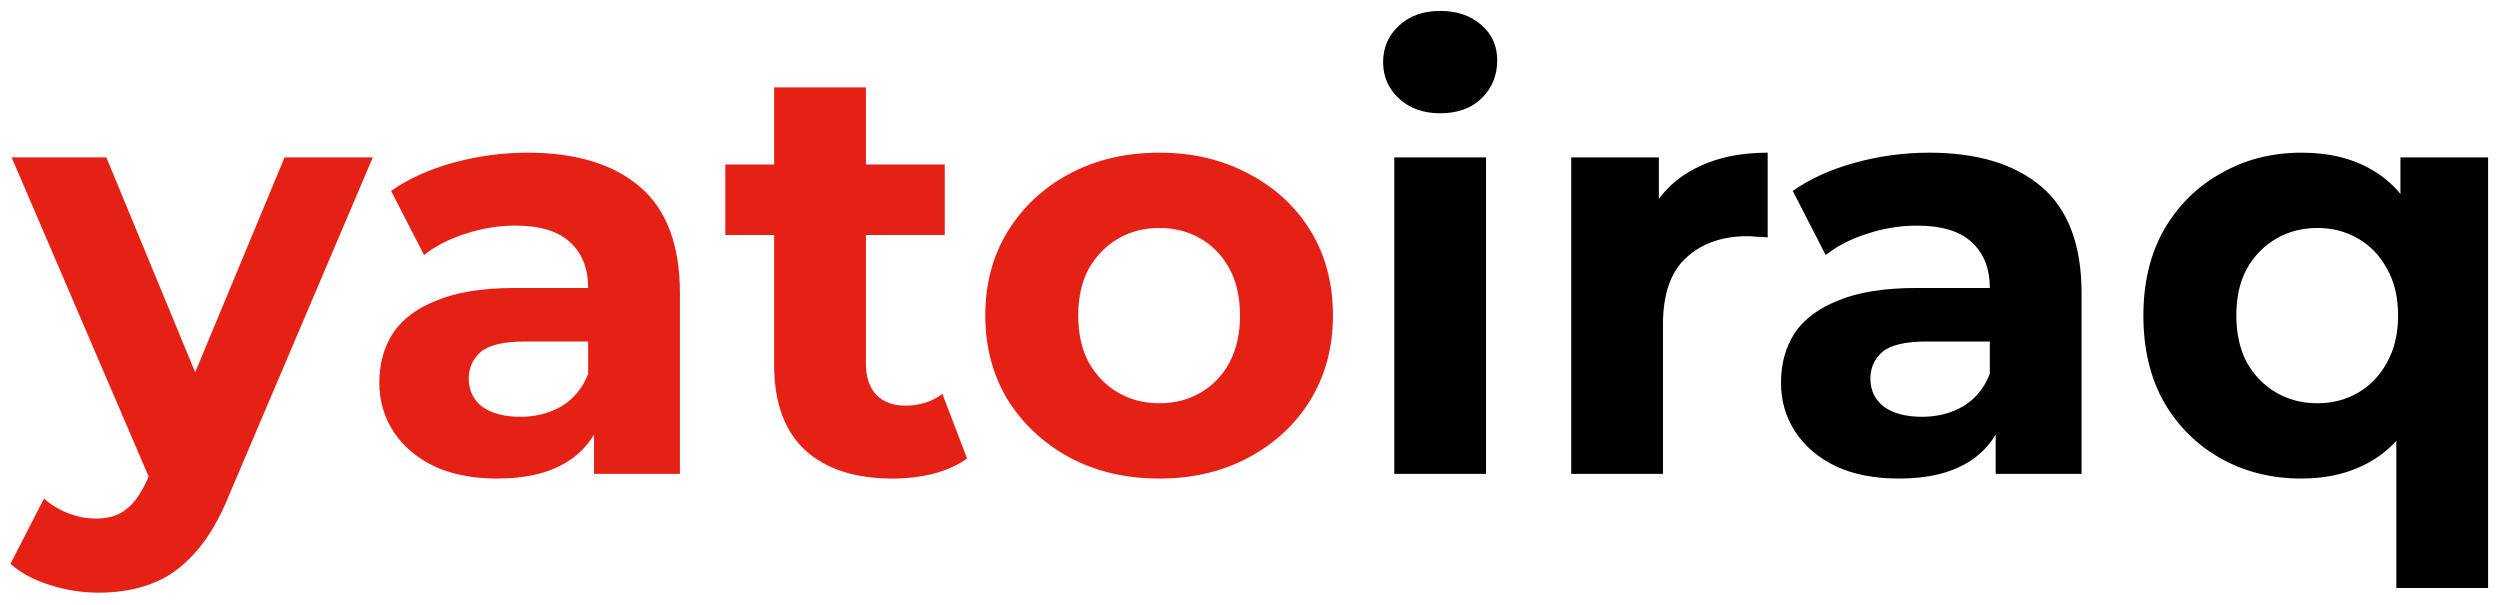
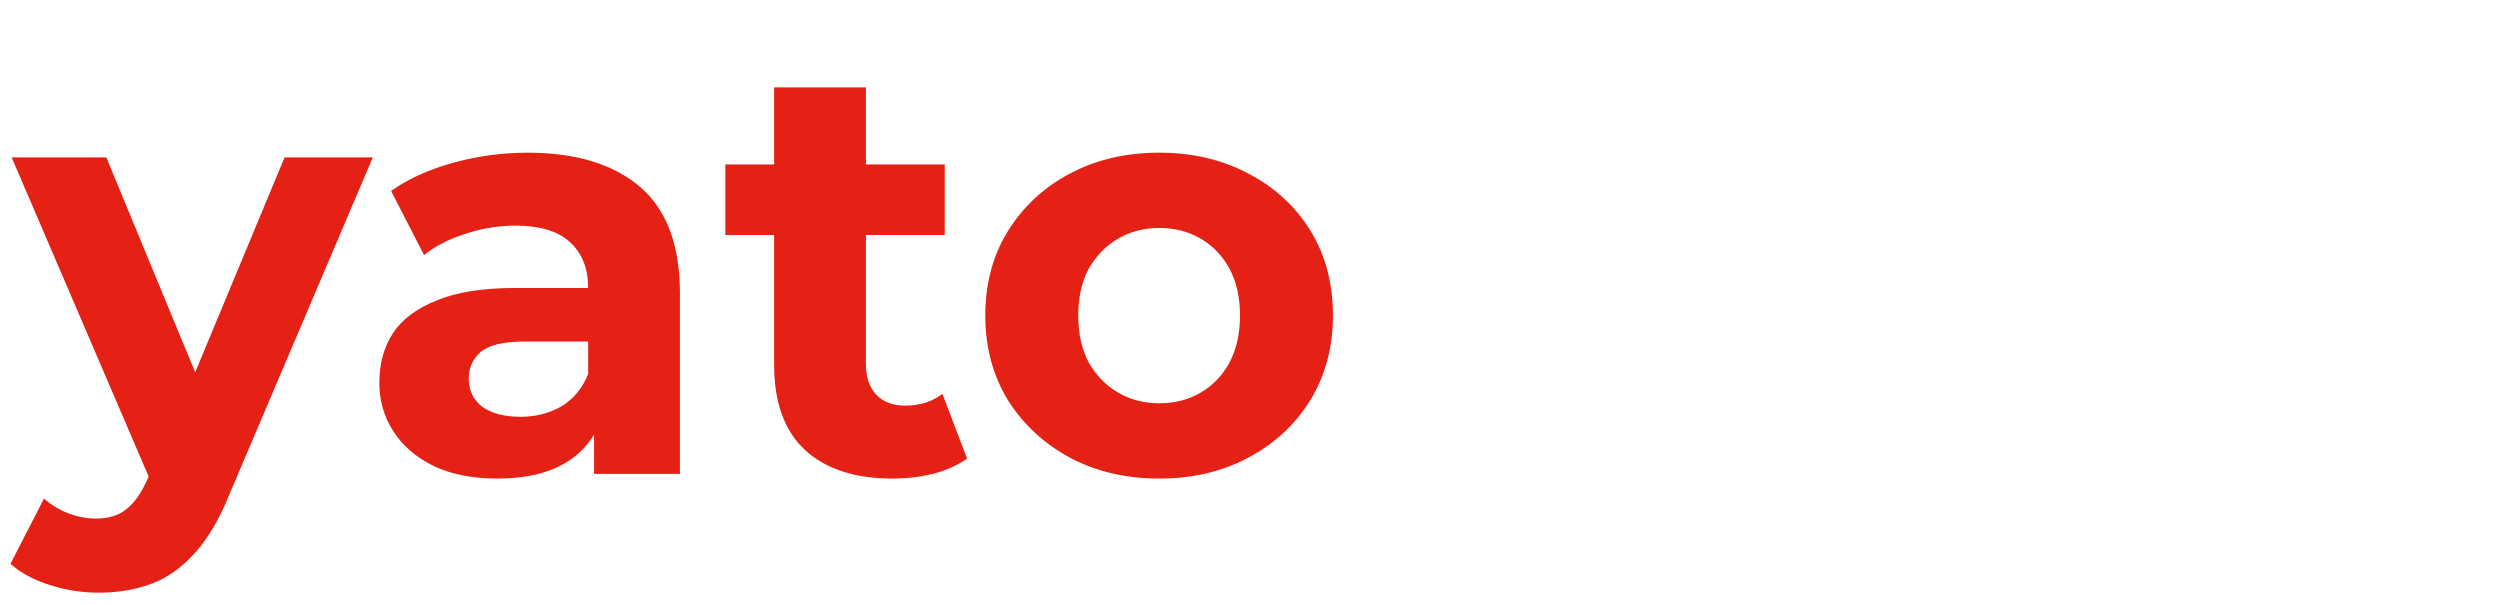
<svg xmlns="http://www.w3.org/2000/svg" width="153" height="37" viewBox="0 0 153 37" fill="none">
  <path d="M6.04 36.272C5.032 36.272 4.036 36.116 3.052 35.804C2.068 35.492 1.264 35.06 0.64 34.508L2.692 30.512C3.124 30.896 3.616 31.196 4.168 31.412C4.744 31.628 5.308 31.736 5.86 31.736C6.652 31.736 7.276 31.544 7.732 31.16C8.212 30.8 8.644 30.188 9.028 29.324L10.036 26.948L10.468 26.336L17.416 9.632H22.816L14.068 30.188C13.444 31.748 12.724 32.972 11.908 33.86C11.116 34.748 10.228 35.372 9.244 35.732C8.284 36.092 7.216 36.272 6.04 36.272ZM9.352 29.756L0.712 9.632H6.508L13.204 25.832L9.352 29.756ZM36.355 29V25.22L35.995 24.392V17.624C35.995 16.424 35.623 15.488 34.879 14.816C34.159 14.144 33.043 13.808 31.531 13.808C30.499 13.808 29.479 13.976 28.471 14.312C27.487 14.624 26.647 15.056 25.951 15.608L23.935 11.684C24.991 10.94 26.263 10.364 27.751 9.956C29.239 9.548 30.751 9.344 32.287 9.344C35.239 9.344 37.531 10.04 39.163 11.432C40.795 12.824 41.611 14.996 41.611 17.948V29H36.355ZM30.451 29.288C28.939 29.288 27.643 29.036 26.563 28.532C25.483 28.004 24.655 27.296 24.079 26.408C23.503 25.52 23.215 24.524 23.215 23.42C23.215 22.268 23.491 21.26 24.043 20.396C24.619 19.532 25.519 18.86 26.743 18.38C27.967 17.876 29.563 17.624 31.531 17.624H36.679V20.9H32.143C30.823 20.9 29.911 21.116 29.407 21.548C28.927 21.98 28.687 22.52 28.687 23.168C28.687 23.888 28.963 24.464 29.515 24.896C30.091 25.304 30.871 25.508 31.855 25.508C32.791 25.508 33.631 25.292 34.375 24.86C35.119 24.404 35.659 23.744 35.995 22.88L36.859 25.472C36.451 26.72 35.707 27.668 34.627 28.316C33.547 28.964 32.155 29.288 30.451 29.288ZM54.614 29.288C52.334 29.288 50.558 28.712 49.286 27.56C48.014 26.384 47.378 24.644 47.378 22.34V5.348H52.994V22.268C52.994 23.084 53.21 23.72 53.642 24.176C54.074 24.608 54.662 24.824 55.406 24.824C56.294 24.824 57.05 24.584 57.674 24.104L59.186 28.064C58.61 28.472 57.914 28.784 57.098 29C56.306 29.192 55.478 29.288 54.614 29.288ZM44.39 14.384V10.064H57.818V14.384H44.39ZM70.956 29.288C68.892 29.288 67.056 28.856 65.448 27.992C63.864 27.128 62.604 25.952 61.668 24.464C60.756 22.952 60.3 21.236 60.3 19.316C60.3 17.372 60.756 15.656 61.668 14.168C62.604 12.656 63.864 11.48 65.448 10.64C67.056 9.776 68.892 9.344 70.956 9.344C72.996 9.344 74.82 9.776 76.428 10.64C78.036 11.48 79.296 12.644 80.208 14.132C81.12 15.62 81.576 17.348 81.576 19.316C81.576 21.236 81.12 22.952 80.208 24.464C79.296 25.952 78.036 27.128 76.428 27.992C74.82 28.856 72.996 29.288 70.956 29.288ZM70.956 24.68C71.892 24.68 72.732 24.464 73.476 24.032C74.22 23.6 74.808 22.988 75.24 22.196C75.672 21.38 75.888 20.42 75.888 19.316C75.888 18.188 75.672 17.228 75.24 16.436C74.808 15.644 74.22 15.032 73.476 14.6C72.732 14.168 71.892 13.952 70.956 13.952C70.02 13.952 69.18 14.168 68.436 14.6C67.692 15.032 67.092 15.644 66.636 16.436C66.204 17.228 65.988 18.188 65.988 19.316C65.988 20.42 66.204 21.38 66.636 22.196C67.092 22.988 67.692 23.6 68.436 24.032C69.18 24.464 70.02 24.68 70.956 24.68Z" fill="#E52014" />
-   <path d="M85.33 29V9.632H90.946V29H85.33ZM88.138 6.932C87.106 6.932 86.266 6.632 85.618 6.032C84.97 5.432 84.646 4.688 84.646 3.8C84.646 2.912 84.97 2.168 85.618 1.568C86.266 0.968 87.106 0.668 88.138 0.668C89.17 0.668 90.01 0.956 90.658 1.532C91.306 2.084 91.63 2.804 91.63 3.692C91.63 4.628 91.306 5.408 90.658 6.032C90.034 6.632 89.194 6.932 88.138 6.932ZM96.158 29V9.632H101.522V15.104L100.766 13.52C101.342 12.152 102.266 11.12 103.538 10.424C104.81 9.704 106.358 9.344 108.182 9.344V14.528C107.942 14.504 107.726 14.492 107.534 14.492C107.342 14.468 107.138 14.456 106.922 14.456C105.386 14.456 104.138 14.9 103.178 15.788C102.242 16.652 101.774 18.008 101.774 19.856V29H96.158ZM122.136 29V25.22L121.776 24.392V17.624C121.776 16.424 121.404 15.488 120.66 14.816C119.94 14.144 118.824 13.808 117.312 13.808C116.28 13.808 115.26 13.976 114.252 14.312C113.268 14.624 112.428 15.056 111.732 15.608L109.716 11.684C110.772 10.94 112.044 10.364 113.532 9.956C115.02 9.548 116.532 9.344 118.068 9.344C121.02 9.344 123.312 10.04 124.944 11.432C126.576 12.824 127.392 14.996 127.392 17.948V29H122.136ZM116.232 29.288C114.72 29.288 113.424 29.036 112.344 28.532C111.264 28.004 110.436 27.296 109.86 26.408C109.284 25.52 108.996 24.524 108.996 23.42C108.996 22.268 109.272 21.26 109.824 20.396C110.4 19.532 111.3 18.86 112.524 18.38C113.748 17.876 115.344 17.624 117.312 17.624H122.46V20.9H117.924C116.604 20.9 115.692 21.116 115.188 21.548C114.708 21.98 114.468 22.52 114.468 23.168C114.468 23.888 114.744 24.464 115.296 24.896C115.872 25.304 116.652 25.508 117.636 25.508C118.572 25.508 119.412 25.292 120.156 24.86C120.9 24.404 121.44 23.744 121.776 22.88L122.64 25.472C122.232 26.72 121.488 27.668 120.408 28.316C119.328 28.964 117.936 29.288 116.232 29.288ZM140.859 29.288C139.035 29.288 137.391 28.88 135.927 28.064C134.463 27.248 133.299 26.096 132.435 24.608C131.595 23.12 131.175 21.356 131.175 19.316C131.175 17.3 131.595 15.548 132.435 14.06C133.299 12.572 134.463 11.42 135.927 10.604C137.391 9.764 139.035 9.344 140.859 9.344C142.563 9.344 144.015 9.704 145.215 10.424C146.439 11.144 147.375 12.236 148.023 13.7C148.671 15.164 148.995 17.036 148.995 19.316C148.995 21.572 148.659 23.444 147.987 24.932C147.315 26.396 146.367 27.488 145.143 28.208C143.919 28.928 142.491 29.288 140.859 29.288ZM141.831 24.68C142.743 24.68 143.571 24.464 144.315 24.032C145.059 23.6 145.647 22.988 146.079 22.196C146.535 21.38 146.763 20.42 146.763 19.316C146.763 18.188 146.535 17.228 146.079 16.436C145.647 15.644 145.059 15.032 144.315 14.6C143.571 14.168 142.743 13.952 141.831 13.952C140.895 13.952 140.055 14.168 139.311 14.6C138.567 15.032 137.967 15.644 137.511 16.436C137.079 17.228 136.863 18.188 136.863 19.316C136.863 20.42 137.079 21.38 137.511 22.196C137.967 22.988 138.567 23.6 139.311 24.032C140.055 24.464 140.895 24.68 141.831 24.68ZM146.655 35.984V25.076L147.015 19.352L146.907 13.592V9.632H152.271V35.984H146.655Z" fill="black" />
</svg>